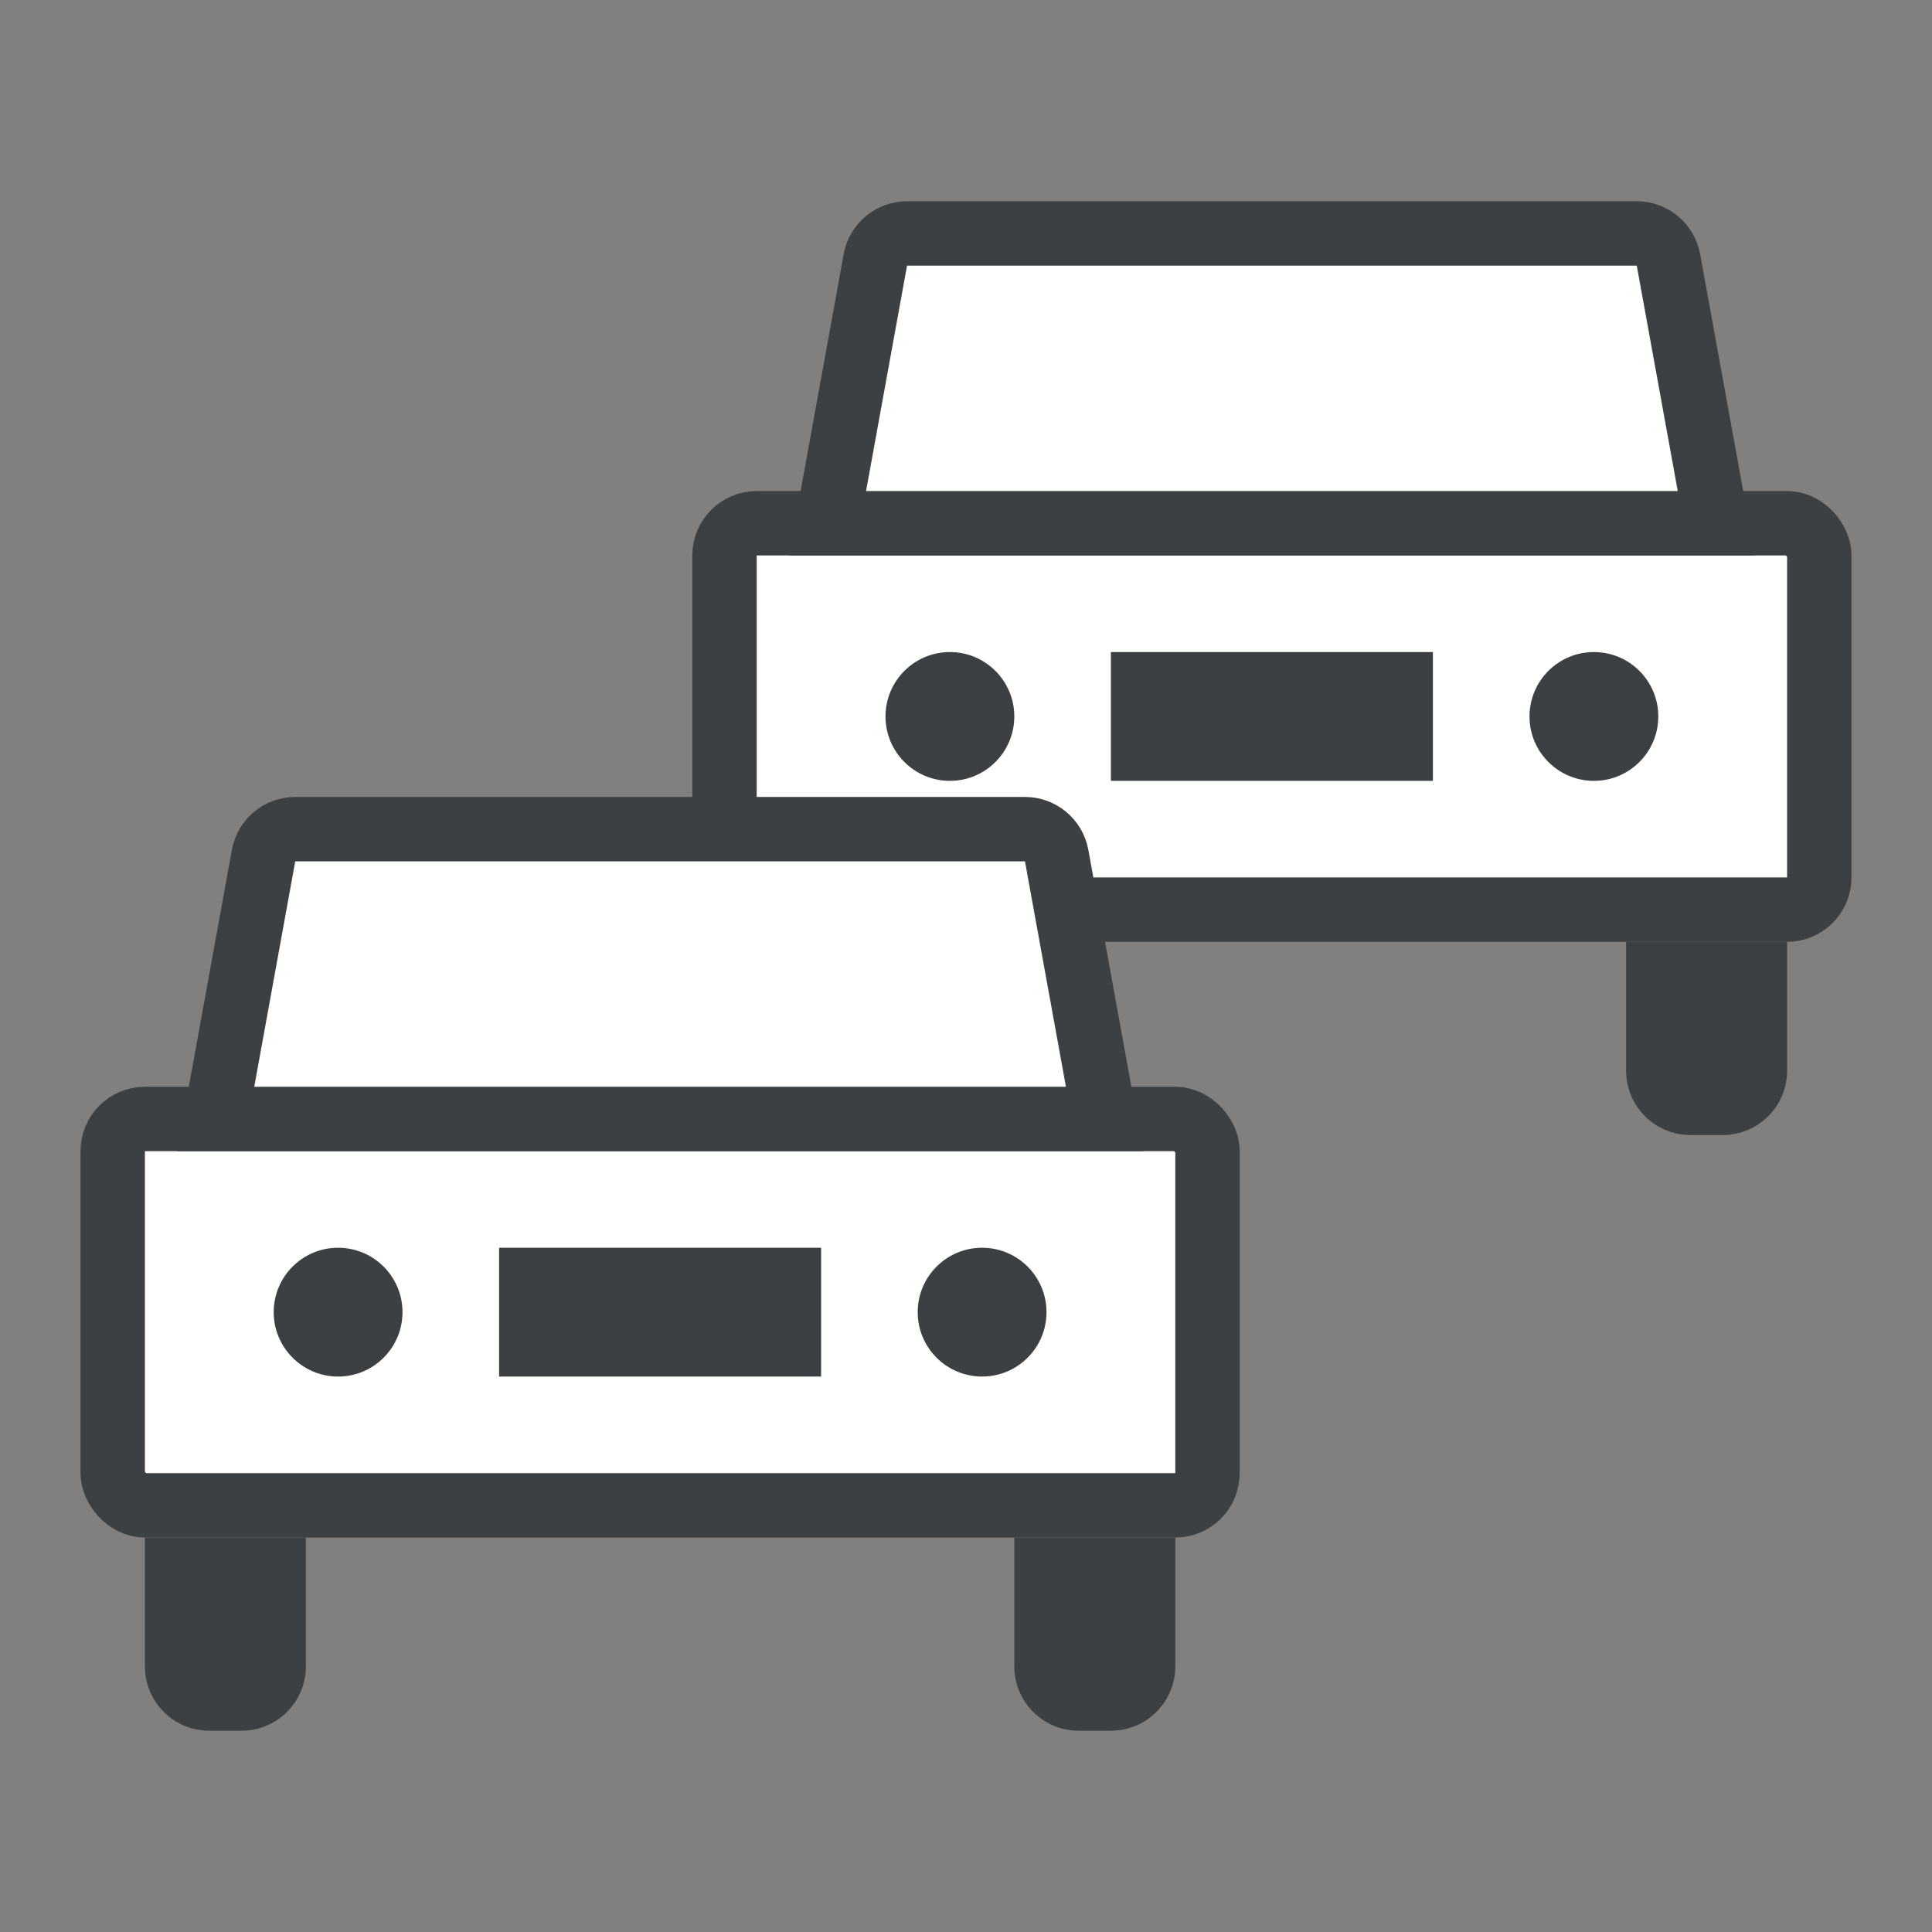
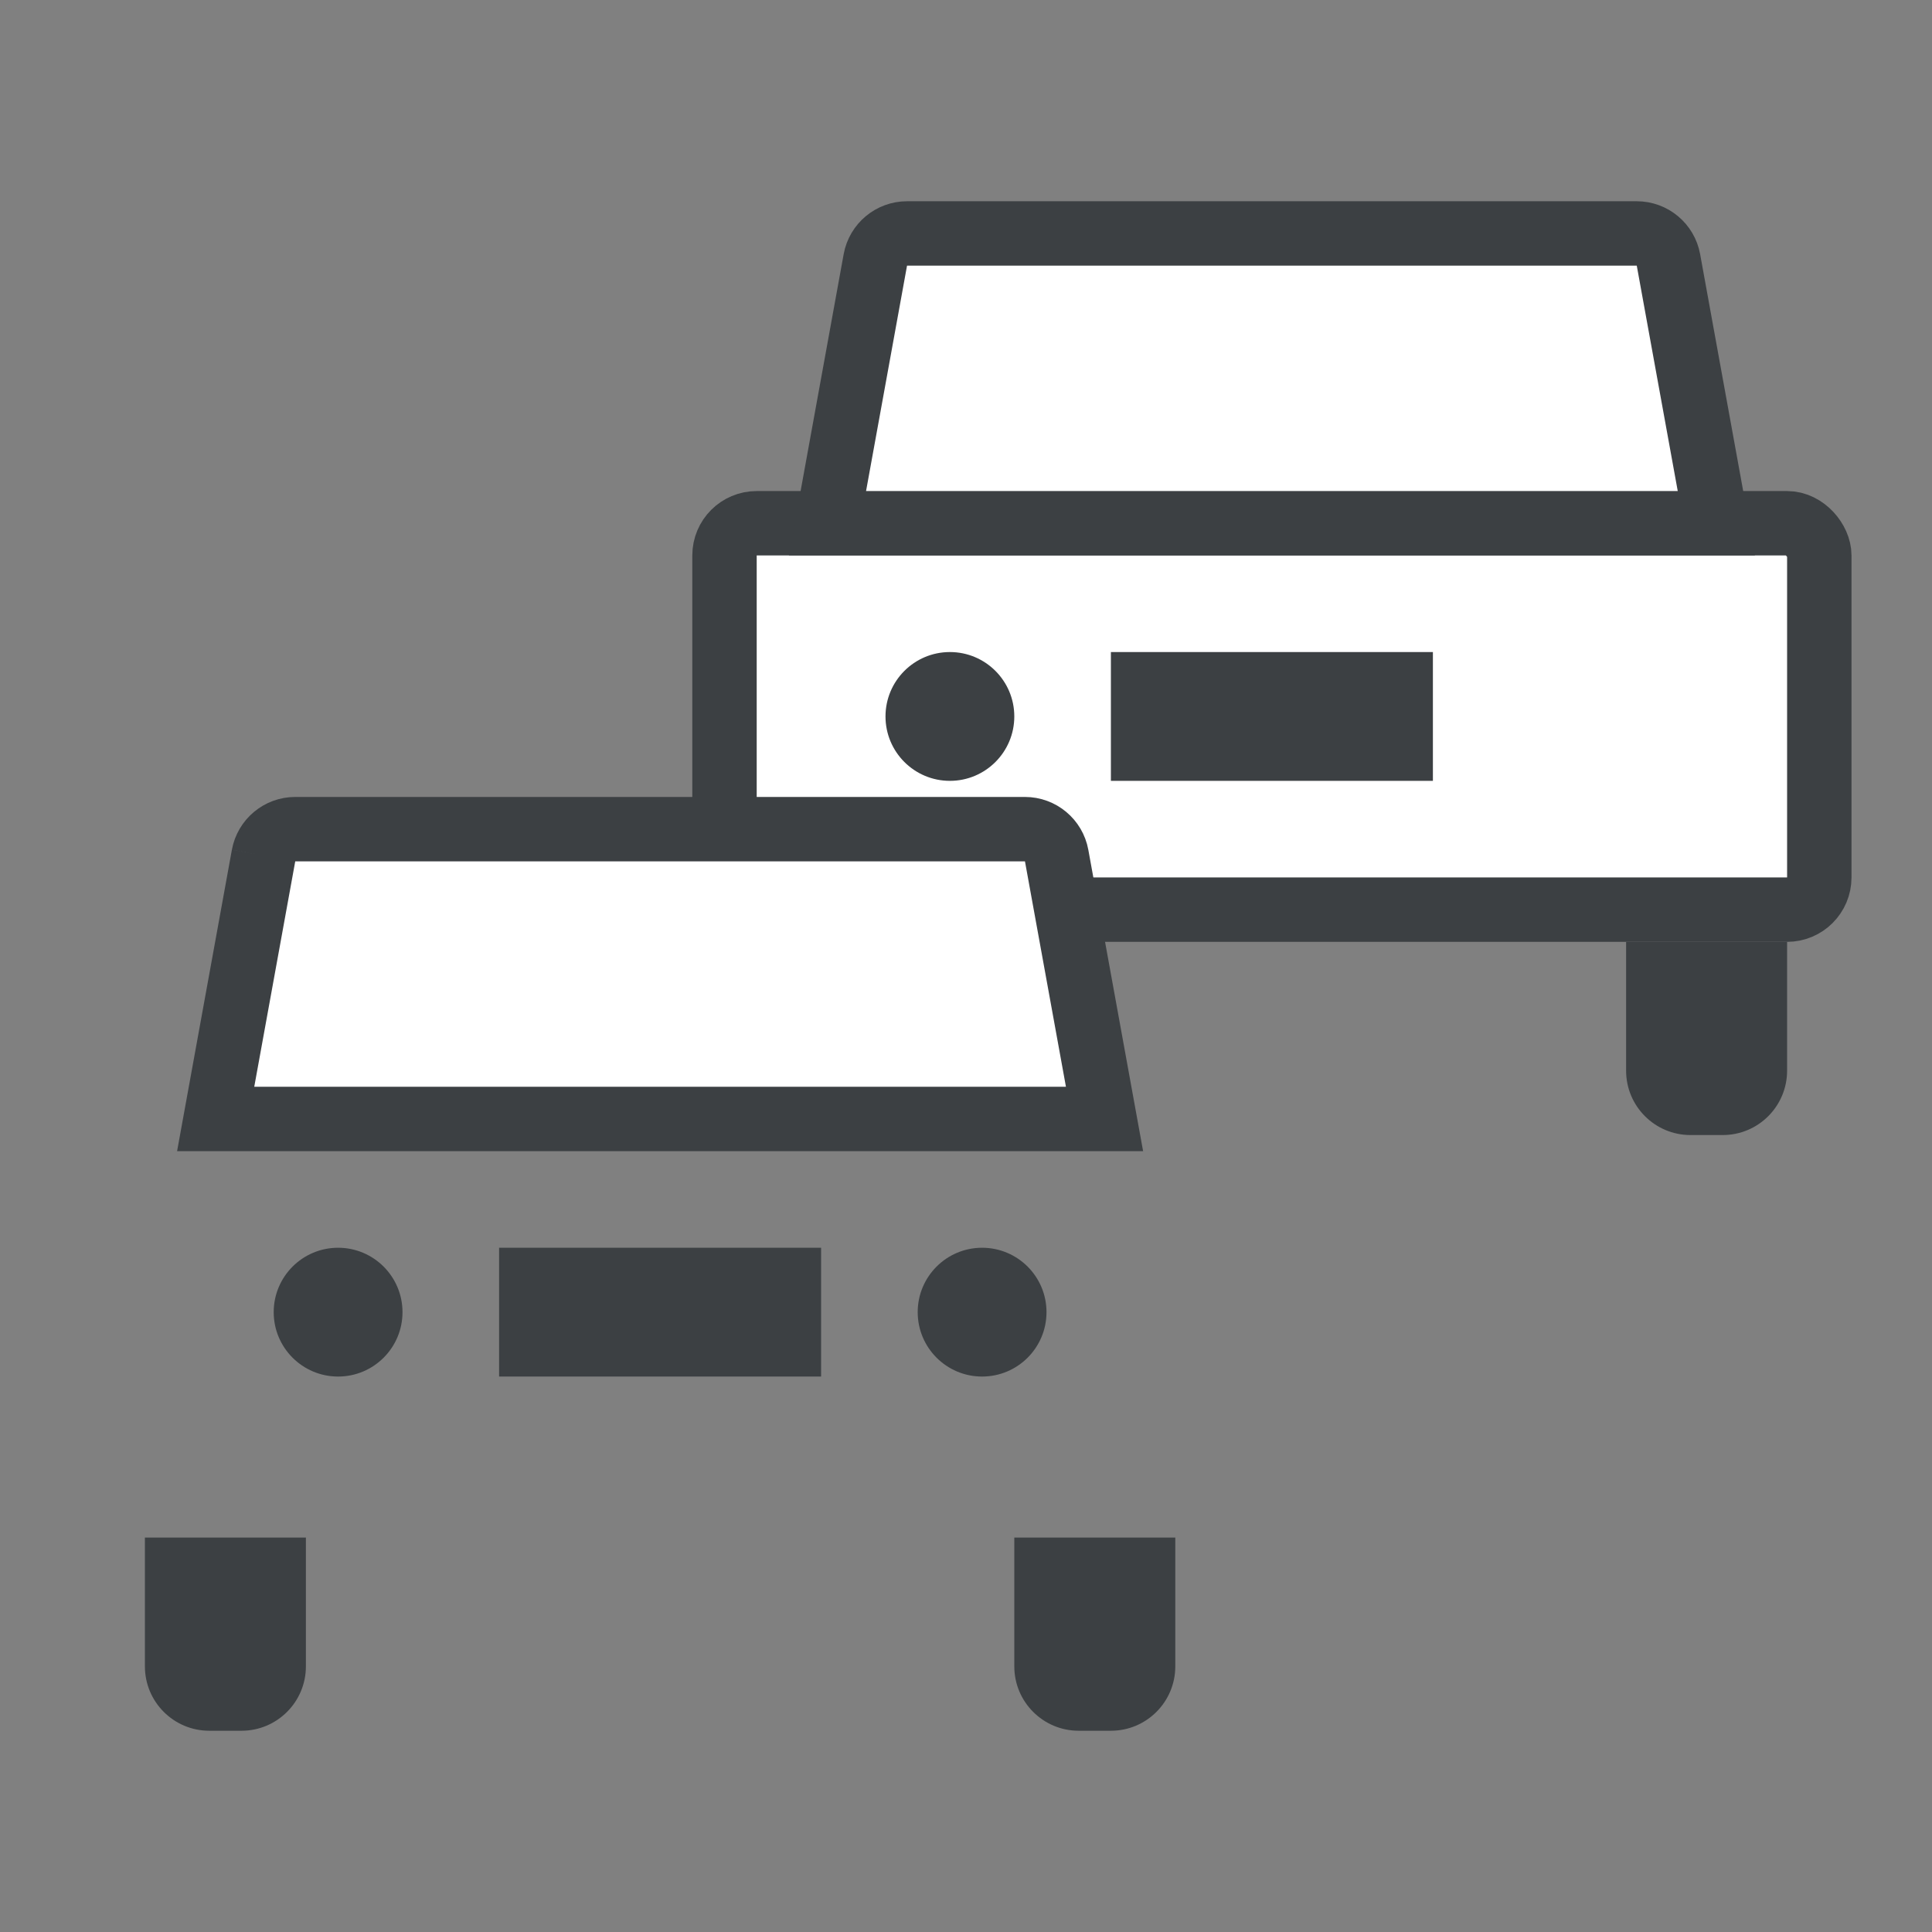
<svg xmlns="http://www.w3.org/2000/svg" width="60" height="60" viewBox="0 0 60 60" fill="none">
  <rect x="0" y="0" width="60" height="60" fill="#808080" stroke="none" />
  <rect x="22.5" y="16.25" width="34" height="12" rx="1" fill="white" stroke="#3C4043" stroke-width="2" />
  <path d="M27.185 8.071C27.272 7.596 27.686 7.25 28.169 7.25H50.831C51.314 7.25 51.728 7.596 51.815 8.071L53.302 16.25H25.698L27.185 8.071Z" fill="white" stroke="#3C4043" stroke-width="2" />
  <circle cx="29.5" cy="22.25" r="2" fill="#3C4043" />
-   <circle cx="49.5" cy="22.25" r="2" fill="#3C4043" />
  <rect x="34.5" y="20.25" width="10" height="4" fill="#3C4043" />
  <path d="M23.5 29.25H28.5V33.25C28.5 34.355 27.605 35.25 26.5 35.25H25.5C24.395 35.25 23.5 34.355 23.5 33.25V29.25Z" fill="#3C4043" />
  <path d="M50.5 29.25H55.5V33.25C55.5 34.355 54.605 35.25 53.5 35.25H52.5C51.395 35.25 50.5 34.355 50.5 33.25V29.25Z" fill="#3C4043" />
-   <rect x="3.5" y="34.75" width="34" height="12" rx="1" fill="white" stroke="#3C4043" stroke-width="2" />
-   <path d="M8.185 26.571C8.272 26.096 8.686 25.75 9.169 25.75H31.831C32.314 25.75 32.728 26.096 32.815 26.571L34.302 34.75H6.698L8.185 26.571Z" fill="white" stroke="#3C4043" stroke-width="2" />
+   <path d="M8.185 26.571C8.272 26.096 8.686 25.75 9.169 25.75H31.831C32.314 25.75 32.728 26.096 32.815 26.571L34.302 34.75H6.698L8.185 26.571" fill="white" stroke="#3C4043" stroke-width="2" />
  <circle cx="10.5" cy="40.75" r="2" fill="#3C4043" />
  <circle cx="30.5" cy="40.75" r="2" fill="#3C4043" />
  <rect x="15.5" y="38.75" width="10" height="4" fill="#3C4043" />
  <path d="M4.5 47.75H9.5V51.75C9.5 52.855 8.605 53.75 7.5 53.75H6.5C5.395 53.75 4.5 52.855 4.5 51.75V47.75Z" fill="#3C4043" />
  <path d="M31.5 47.75H36.5V51.75C36.5 52.855 35.605 53.75 34.5 53.75H33.5C32.395 53.75 31.5 52.855 31.5 51.75V47.75Z" fill="#3C4043" />
</svg>